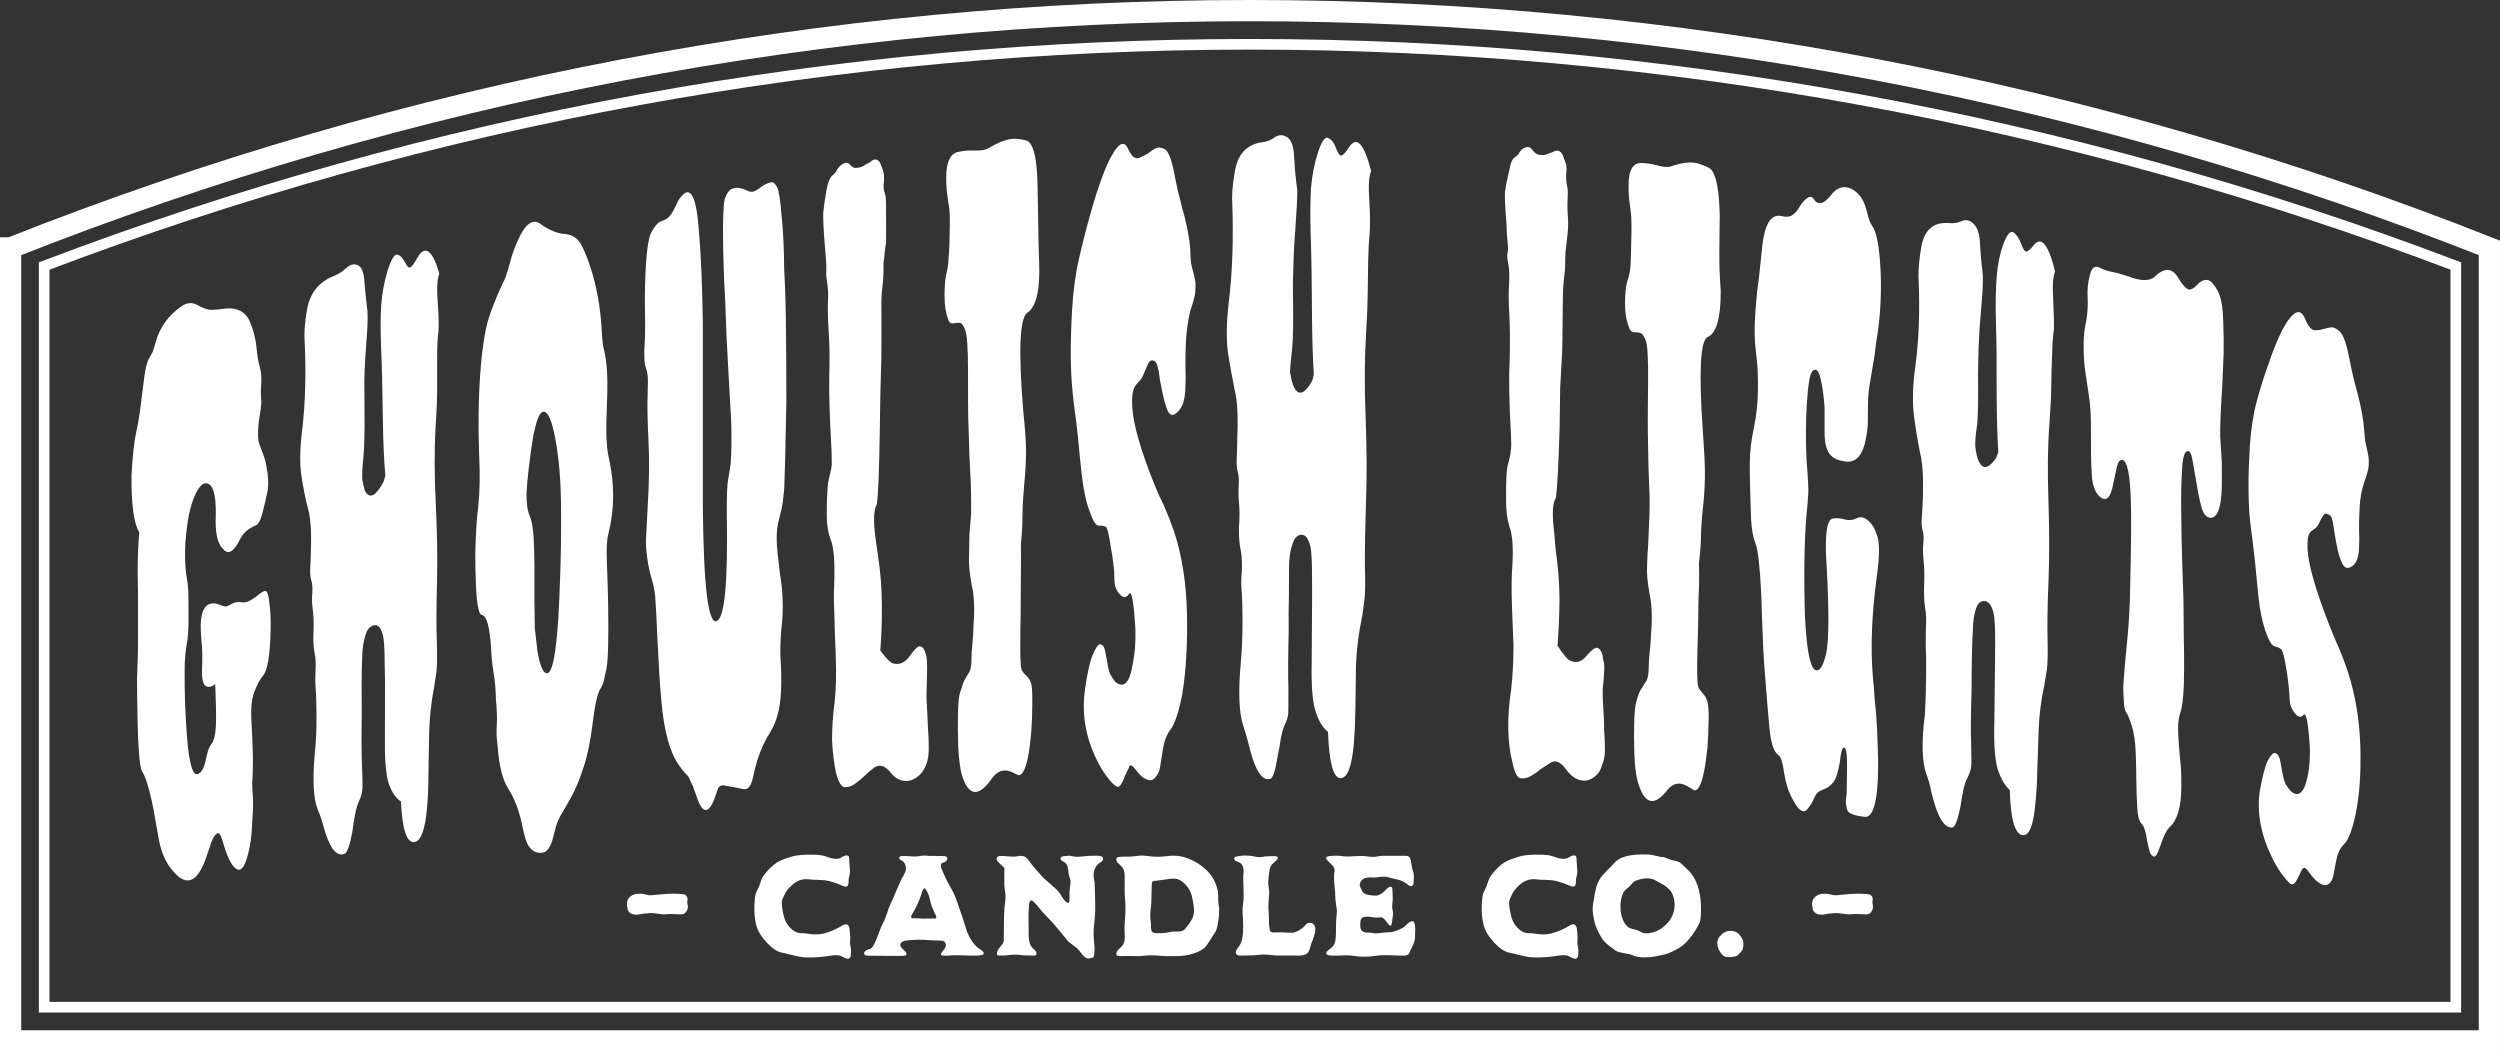
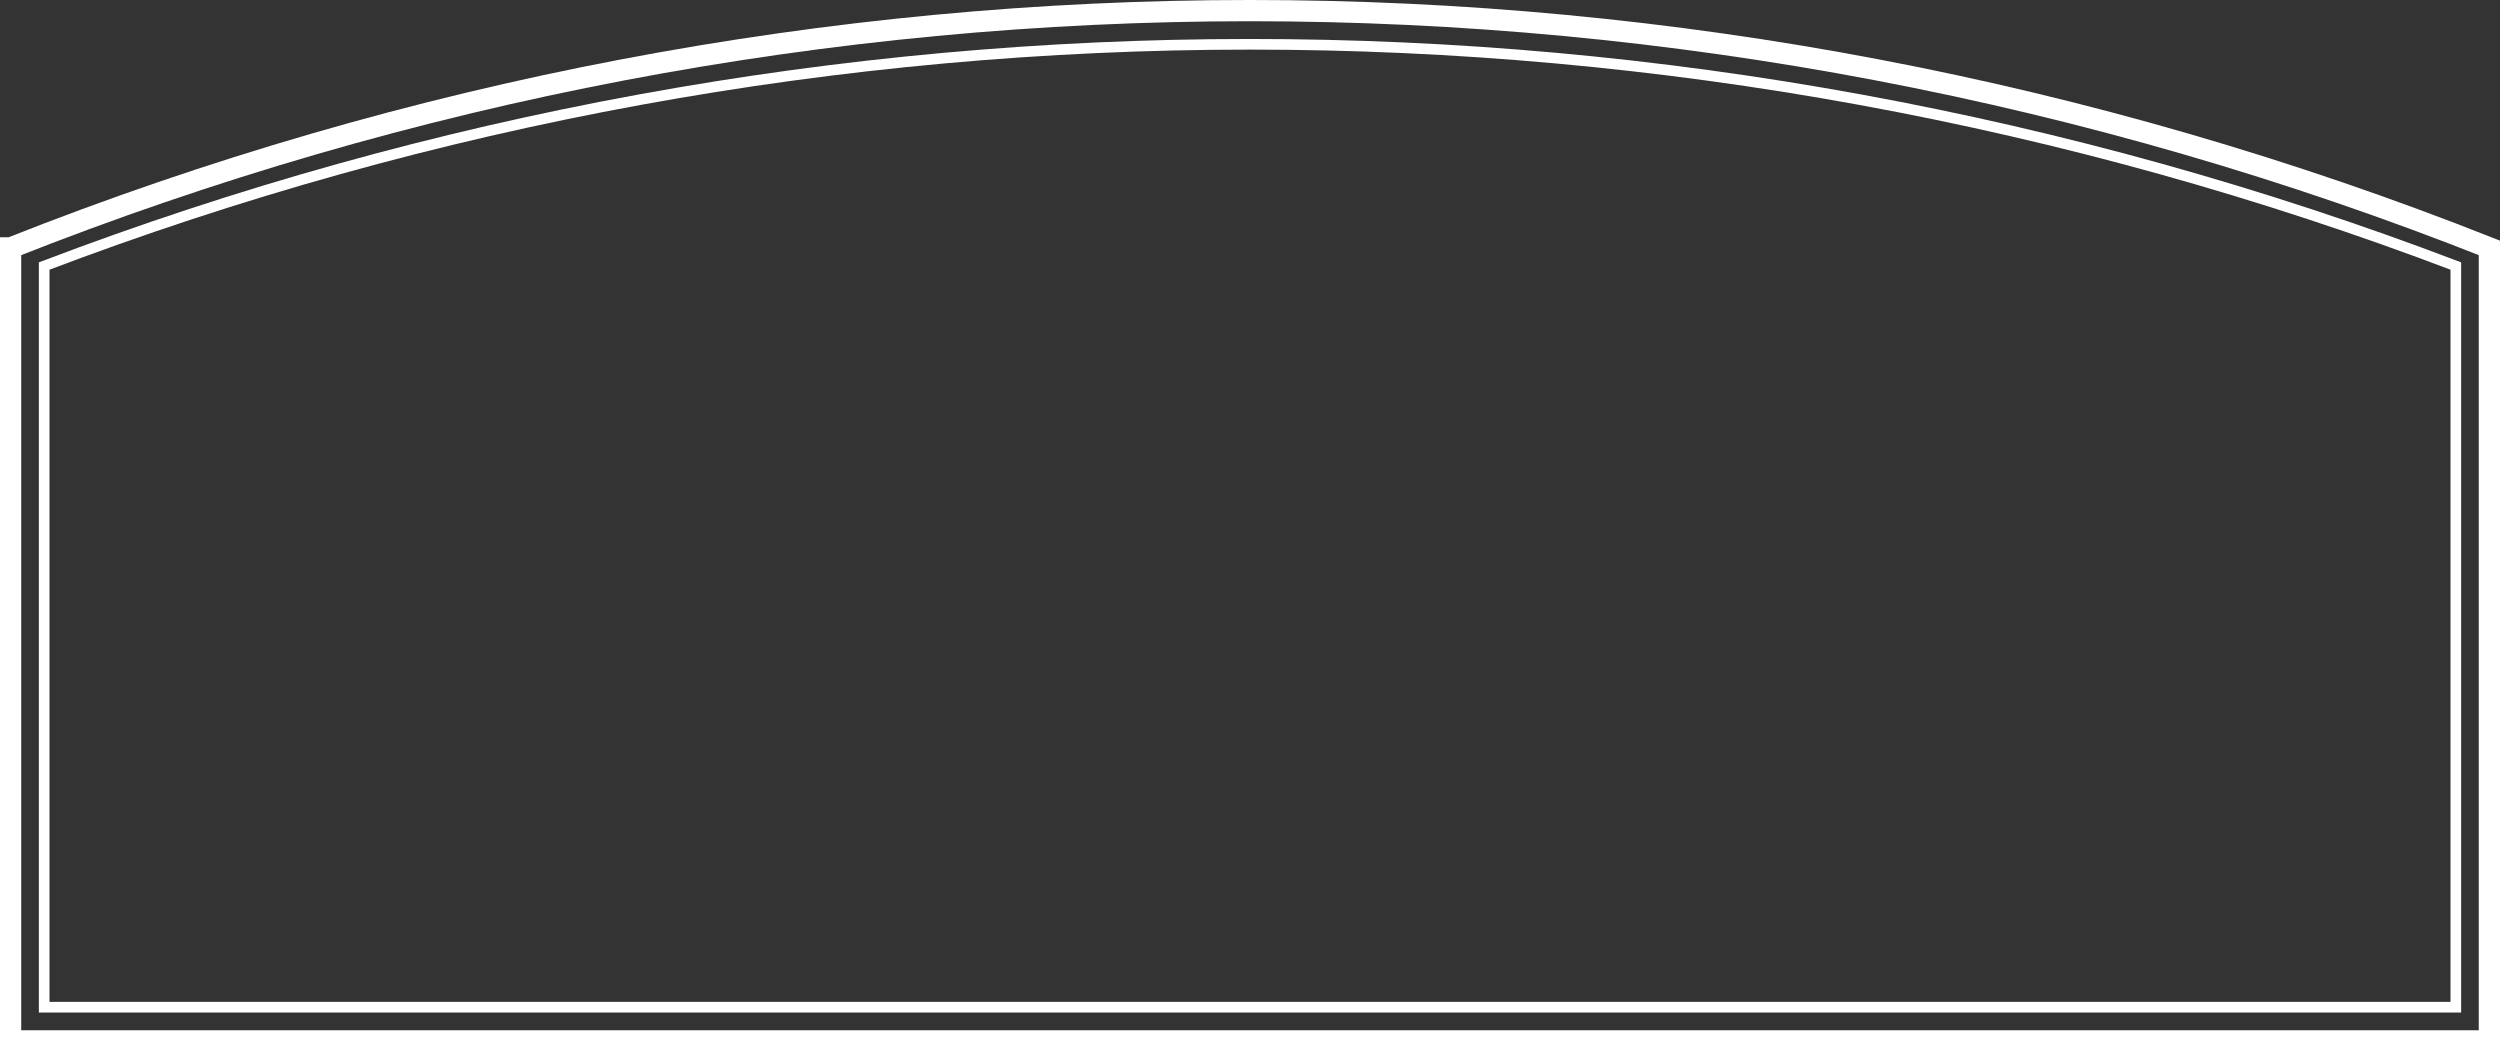
<svg xmlns="http://www.w3.org/2000/svg" viewBox="0 0 1176.02 494.63" id="Ebene_1">
  <rect x="0" y="0" width="1176.02" height="494.63" fill="#333333" stroke="none" />
  <defs>
    <style>
      .cls-1 {
        fill: #fff;
      }

      .cls-2 {
        stroke-width: 5px;
      }

      .cls-2, .cls-3 {
        fill: rgba(255, 255, 255, 0);
        stroke: #fff;
        stroke-linecap: round;
        stroke-miterlimit: 10;
      }

      .cls-3 {
        stroke-width: 9.99px;
      }
    </style>
  </defs>
  <g id="ca9a19c5-4a6b-4c54-925a-f9da87251dd9">
    <g id="ca9a19c5-4a6b-4c54-925a-f9da87251dd9-child-0">
      <path d="M4.99,116.6h0v373.04h1166.03V116.6h0C795.34-32.21,380.67-32.21,5,116.6h0Z" class="cls-3" />
    </g>
  </g>
  <g id="_x34_7025898-ac26-42ec-9f87-c20368a8813c">
    <g id="_x34_7025898-ac26-42ec-9f87-c20368a8813c-child-0">
      <path d="M20.78,125.14h0v348.65h1134.46V125.14h0C789.73-13.93,386.29-13.93,20.78,125.14h0Z" class="cls-2" />
    </g>
  </g>
  <g id="_x38_2926e5e-2531-4ae9-92cb-efa98a4dcd8c">
    <g id="_x36_61ef1b6-b79a-4a52-aa5c-0f756edd02fa">
-       <path d="M98.85,323.04c-2.79.61-4.06-2.15-3.82-8.25.21-4.93.17-8.88-.12-11.84-.48-5.01-.61-8.71-.38-11.09.76-7.16,3.93-9.53,9.52-7.11,1.08.45,1.89.62,2.42.49.62-.14,1.21-.38,1.77-.74,1.79-1.12,3.37-1.53,4.75-1.26,1.45.26,2.72.15,3.81-.34,1.05-.46,2.01-1.02,2.87-1.68,1.01-.71,1.88-1.38,2.61-2.02.87-.65,1.64-1.05,2.33-1.2.98-.22,1.68,1.57,2.09,5.37.51,3.79.71,8.06.62,12.81-.27,12.11-1.47,19.32-3.59,21.65-1.41,1.7-2.77,4.21-4.05,7.53-1.3,3.33-1.76,7.95-1.4,13.88.32,5.94.53,10.61.62,14,.09,3.4.1,6.34.03,8.83-.05,2.48-.15,4.61-.29,6.4,0,1.76.11,3.98.34,6.65.16,2.68.07,6.28-.3,10.82-.12,4.49-.51,8.56-1.18,12.2-1.69,8.75-3.8,12.28-6.32,10.6-1.89-1.09-3.75-4.52-5.6-10.28-.57-2.01-1.14-3.72-1.7-5.14-.53-1.42-1.24-1.76-2.13-1.02-.88.75-1.66,2.06-2.35,3.93-.57,1.85-1.22,3.78-1.96,5.77-4.07,12.82-9.33,15.51-15.76,8.08-3.25-3.55-5.51-8.32-6.78-14.3-.52-2.67-1.07-5.67-1.64-9.01-.52-3.35-1.11-6.56-1.79-9.65-1.58-7.25-3.11-11.98-4.6-14.19-1.38-2.21-2.16-14.42-2.36-36.61-.1-4.79-.05-8.99.14-12.59.19-3.6.29-8.15.29-13.65v-15.82c0-5.04-.06-9.84-.17-14.4,0-7.33.24-13.82.74-19.46-2.55-4.09-3.76-13.02-3.64-26.79.48-8.85,1.17-15.41,2.08-19.7.95-4.3,1.67-8.54,2.18-12.72.54-4.18,1.1-8.6,1.67-13.26.57-4.66,1.39-7.85,2.46-9.56,1.06-1.73,1.73-3.09,1.98-4.09.31-1.02.61-2.04.9-3.05,1.92-7.06,5.9-12.71,11.93-16.94,2.69-1.99,5.34-2.24,7.95-.73,2.64,1.53,4.87,2.25,6.67,2.18,1.7-.04,3.34-.18,4.94-.43,6.67-1.01,11.03,1.13,13.09,6.42,1.49,3.58,2.47,7.37,2.92,11.37.35,4.03.87,7.19,1.56,9.47.63,2.31.87,4.84.7,7.6-.22,2.77-.25,5.03-.09,6.75.17,1.73.12,3.57-.16,5.53-.33,1.97-.63,3.94-.91,5.9-.55,5.09-.47,8.6.26,10.54.76,1.93,1.43,3.71,2,5.34.6,1.62,1.05,3.33,1.33,5.15.93,4.5,1.09,8.47.48,11.93-.73,3.48-1.52,6.86-2.38,10.13-.82,3.27-1.86,5.17-3.12,5.7-3.42,1.52-5.73,3.43-6.93,5.72-1.14,2.26-2.09,3.84-2.85,4.72-2.03,2.59-3.88,2.81-5.55.65-2.69-2.38-3.85-7.71-3.46-15.99.15-9.84-1.39-14.81-4.62-14.91-1.44-.08-2.98,1.38-4.61,4.37-1.48,2.95-2.65,6.63-3.53,11.03-2.03,11.43-2.26,21.58-.69,30.47.38,2.22.58,5.07.58,8.55l.04,9.05c.01,5.33-.26,9.34-.81,12.02-.48,2.66-.8,5.7-.97,9.1-.06,3.37-.07,7.26-.02,11.66.04,4.39.21,9.05.49,13.97.25,4.93.58,9.44,1,13.54,1.07,9.53,2.61,13.86,4.6,13,1.58-.31,2.8-2.3,3.68-5.97.27-1.45.63-2.92,1.05-4.41.37-1.47.95-2.7,1.73-3.67.78-.98,1.33-2.43,1.65-4.37.36-1.94.54-4.19.53-6.75.1-2.83-.03-8.53-.36-17.1-.77.64-1.57,1.04-2.41,1.22h0ZM181.06,348.45l.05-27.56-.15-9.04c-.03-7.24-.36-11.77-.99-13.59-.9-3.21-2.29-4.58-4.18-4.1-1.88.48-3.2,2.12-3.95,4.91-.9,2.81-1.39,6.16-1.47,10.02-.18,3.89-.26,8.11-.26,12.68,0,4.57.02,9.51.05,14.79-.15,10.61-.1,18.78.15,24.52.28,5.73.29,9.4.05,11-.21,1.59-.72,3.24-1.55,4.93-.73,1.68-1.35,3.82-1.85,6.43-.46,2.59-.86,5.23-1.22,7.93-1.2,6.42-2.43,9.85-3.71,10.28-3.86,1.55-7.2-2.95-10.03-13.5-.65-2.52-1.47-4.89-2.44-7.11-2.12-5.13-2.62-13.88-1.5-26.23.61-5.82.88-11.77.82-17.85-.02-6.08-.15-10.41-.39-12.98-.22-2.59-.23-5.5-.06-8.76.21-3.25.04-6.08-.52-8.49-.47-2.4-.61-5.64-.44-9.73.18-4.09.05-7.58-.37-10.48-.39-2.9-.44-5.57-.14-8.02.09-2.4-.1-4.26-.55-5.6-.46-1.33-.61-3.38-.45-6.16.15-2.77.26-5.71.32-8.83.25-8.63-.27-15.06-1.56-19.29-1.12-4.28-2.1-9.29-2.96-15.04-.83-5.74-.69-12.91.42-21.52,1.49-12.98,1.86-26.99,1.1-42.04-.22-3.75.11-8.24,1-13.48,1.19-8.19,5.33-13.71,12.42-16.57,2.21-.83,4.23-2.09,6.05-3.77,1.84-1.69,3.6-2.21,5.27-1.57,1.94.58,3.08,3.12,3.4,7.61.35,4.49.64,7.55.86,9.18.18,1.65.37,3.28.57,4.92.23,3.07.04,8.12-.55,15.14-.53,6.99-.83,12.84-.9,17.56.02,4.69.04,9.2.06,13.53.12,10.57-.06,18.13-.53,22.7-.49,4.57-.66,7.98-.5,10.23.35,2.2.75,3.98,1.2,5.33,2.06,3.9,4.81,2.83,8.26-3.22.52-.84.98-2.15,1.39-3.93-.61-6.63-1-14.89-1.15-24.76-.18-14.7-.45-26.18-.82-34.43-.35-8.25-.35-15.2,0-20.83.41-5.66,1.42-11.12,3.04-16.36,1.62-5.25,3.16-7.76,4.6-7.52,1.25.3,2.43,1.46,3.56,3.48.92,2.08,1.8,2.9,2.64,2.45.74-.43,1.79-1.9,3.15-4.43,3.67-6.25,7.11-3.79,10.34,7.39-.98,2.67-1.22,7.18-.72,13.54.46,6.36.57,10.97.33,13.84-.4,2.9-.6,6.85-.61,11.85,0,5,0,9.82,0,14.45.02,4.64-.22,10.8-.74,18.47-.61,10.62-.58,22.68.1,36.21.65,13.53.85,25.81.58,36.84-.32,11.04-.36,20.19-.11,27.47.23,7.27.18,12.16-.16,14.66s-.72,5-1.14,7.5c-1.4,7.3-2.16,14.61-2.3,21.95-.14,6.11-.25,12.15-.32,18.12,0,5.97-.21,11.3-.62,15.98-.88,10.6-2.87,16.12-5.97,16.55-3.61.52-5.73-5.84-6.35-19.08-2.22-1.36-4.07-3.98-5.54-7.86-1.44-3.89-2.1-10.79-1.99-20.71h0ZM237.68,130.83c.95-2.67,1.8-5.51,2.56-8.52.81-3.02,1.85-5.9,3.12-8.66,3.37-7.92,6.86-10.79,10.45-8.6,4.23,3.07,8.11,4.74,11.64,4.99,3.62.25,6.29,1.95,7.99,5.09,1.64,3.17,3.06,6.64,4.24,10.4,2.98,8.94,4.78,18.98,5.42,30.12.18,4.23.53,7.18,1.03,8.84,1.31,5.28,1.8,12.58,1.5,21.9-.39,9.34-.51,15.82-.35,19.42.18,3.61.45,6.27.8,7.97.34,1.69.68,3.38,1.02,5.08.85,4.63,1.29,9.32,1.32,14.09.03,6.01-.73,12.15-2.28,18.4-.68,2.36-.9,6.78-.66,13.26.28,6.47.47,12.95.59,19.45.27,16.25.01,26.37-.78,30.36-.78,3.99-1.33,6.38-1.63,7.18-.38.79-.7,1.46-.97,2-1.49,1.95-2.77,7.31-3.83,16.08-1.05,8.76-2.54,15.94-4.46,21.55-1.79,5.59-3.72,10.2-5.77,13.82-1.99,3.61-3.61,6.42-4.85,8.44-1.06,1.99-1.85,3.89-2.37,5.7-.45,1.79-.91,3.58-1.36,5.38-1.17,4.11-2.8,6.3-4.9,6.55-3.38.4-5.86-1.28-7.44-5.04-.78-2.14-1.57-5.25-2.37-9.36-1.58-6.46-3.61-11.63-6.11-15.5-2.81-4.3-4.52-11.08-5.14-20.36-.48-3.13-.62-6.32-.41-9.55.21-3.23.08-7.28-.39-12.14-.09-4.91-.49-9.28-1.18-13.12-.58-3.84-.95-7.47-1.09-10.9-.63-10.23-2.08-15.53-4.35-15.88-1.68-.21-2.65-6.31-2.92-18.28-.24-6.11-.22-11.95.06-17.53.21-5.56.57-10.36,1.08-14.38.81-7.29.98-15.61.51-24.98-.32-9.4-.37-17.81-.14-25.23.41-13.84,1.52-25.27,3.33-34.26.87-3.88,2.15-7.85,3.85-11.92,1.55-4.02,3.29-7.98,5.24-11.86h0ZM247.72,234.93s.08.85.23,2.55c.08,1.72.53,3.56,1.35,5.52s1.39,5.15,1.71,9.56c.24,4.42.38,9.29.4,14.62-.03,5.33-.03,10.41-.01,15.24.03,4.84.09,9.16.17,12.99.39,3.79.79,7.26,1.19,10.42,1.2,7.52,2.77,11.13,4.72,10.84,3.14-.46,5.15-15.68,6.02-45.66.34-8.28.48-18.82.42-31.63s-.95-23.72-2.66-32.75c-1.64-9.02-3.57-13.32-5.81-12.91-2.22.42-4.16,6.85-5.81,19.3-1.5,11.17-2.14,18.47-1.92,21.91ZM330.62,152.02v86.4c.37,38.27,2.63,56.14,6.76,53.6,3.52-1.96,5.04-18.3,4.53-49.03-.11-9.14.12-15.08.7-17.83.46-2.74.82-5.01,1.08-6.83.42-5.15.51-11.91.27-20.28-.34-5.3-.79-13.25-1.35-23.87-.64-10.59-1.13-21.52-1.47-32.79-.64-11.22-.98-21.41-1.02-30.57-.04-9.15.23-14.92.82-17.31.87-2.43,1.89-3.94,3.07-4.52,1.11-.57,2.3-.77,3.56-.59,1.19.18,2.38.56,3.58,1.12,1.19.58,2.16.8,2.9.68.75-.12,1.72-.6,2.91-1.43.9-.78,1.88-1.45,2.92-1.99,1.06-.56,2.03-.9,2.94-1.05.9-.14,1.81.62,2.72,2.26.83,1.67,1.53,6.04,2.09,13.12.76,7.06,1.18,15.45,1.25,25.17.53,9.66.82,20.06.87,31.21.11,11.12.17,21.68.16,31.68-.41,22.07-.74,35.43-.98,40.07-.36,4.66-.79,8.04-1.27,10.14-.53,2.11-1.01,4.09-1.44,5.94-.98,3.69-1.11,8.83-.39,15.39.72,6.58,1.36,11.62,1.92,15.14.6,6.34.64,12.1.1,17.27-.59,5.18-.84,10.2-.76,15.06.86,12.97.42,22.35-1.31,28.15-.77,2.9-1.98,5.7-3.64,8.43-3.29,5.17-5.74,11.28-7.35,18.33-.73,4.15-1.69,6.67-2.88,7.55-.52.56-1.41.71-2.67.45-1.19-.27-2.49-.53-3.89-.77-1.41-.25-2.77-.49-4.1-.74-1.19-.26-2.07-.17-2.65.27-.58.43-1.02,1.24-1.31,2.41-.36,1.18-.79,2.43-1.3,3.76-2.89,7.14-5.67,6.65-8.35-1.44-.65-1.71-1.23-3.36-1.75-4.95-.85-1.56-1.39-2.77-1.64-3.62-.49-.84-1.18-1.66-2.07-2.45-.74-.8-1.68-2.02-2.83-3.67-4.32-6.08-7.09-16.37-8.3-30.87-.62-6.98-1.2-16.06-1.73-27.21-.48-11.17-.85-18.25-1.1-21.24-.27-2.98-.97-6.23-2.09-9.74-.93-3.52-1.54-6.83-1.84-9.93-.48-3.09-.57-6.41-.26-9.97.16-3.56.37-7.63.63-12.19.75-12.22.87-22.82.37-31.81-.44-9-.57-16.04-.38-21.11.18-5.07.17-8.28-.05-9.63-.17-1.36-.49-2.63-.98-3.81-.43-1.18-.6-3.8-.51-7.84.26-4.08.39-8.01.37-11.78-.07-3.77-.12-7.67-.14-11.69.14-17.16,1.11-27.67,2.92-31.53,1.68-3.09,3.21-4.89,4.57-5.39,2.5-.71,4.35-2.18,5.56-4.42,1.21-2.25,2.11-4.06,2.69-5.43,5.16-8.03,8.36-3.52,9.61,13.5,1,10.49,1.64,25.23,1.93,44.22h0ZM435.45,307.6s.13.48.39,1.44c.18.96.28,2.8.28,5.53-.06,2.72-.11,5.51-.17,8.37-.19,2.87-.15,6.05.11,9.54.2,3.48.37,6.84.48,10.08.24,3.22.36,6.26.36,9.12.01,2.86-.3,5.28-.92,7.27-.71,1.99-1.67,3.68-2.86,5.05-1.26,1.38-2.76,2.39-4.48,3.03-3.7,1.03-6.92-.16-9.68-3.6-2.51-3.17-5-4.02-7.48-2.53-1.9,1.43-3.48,2.78-4.74,4.03-1.3,1.27-2.75,2.48-4.37,3.63-1.42,1.15-3.05,1.73-4.89,1.75-1.62-.01-3.01-2.21-4.18-6.62-.97-4.43-1.6-9.59-1.89-15.48-.02-5.92.4-12,1.25-18.25.64-6.23.8-13.27.49-21.09-.33-7.82-.55-14.49-.66-20.01-.26-5.51-.28-10.33-.06-14.47.36-9.82-.16-16.59-1.56-20.3-1.29-3.22-1.94-7.07-1.95-11.57s.08-8.18.27-11.03c.1-2.84.44-5.32,1.01-7.44s.93-3.9,1.07-5.32c.03-1.42-.02-3.93-.14-7.52-.84-14.57-1.19-25.85-1.04-33.84.24-8.01.17-14.89-.21-20.63-.41-5.73-.54-10.48-.42-14.22.24-3.76.12-6.9-.35-9.41-.41-2.52-.55-4.36-.42-5.54.11-1.17.07-2.84-.11-5-.2-2.16-.39-4.51-.56-7.07-.65-7.62-.89-12.86-.73-15.71.29-2.87.77-6.22,1.45-10.04.69-3.83,1.61-6.21,2.77-7.15,1.14-.93,1.79-1.66,1.94-2.2.23-.55.73-1.26,1.5-2.14,2.08-1.84,3.63-2.18,4.64-1.03s1.91,1.74,2.68,1.76c.85.02,1.71-.1,2.57-.34.85-.25,1.67-.68,2.45-1.3l1.98-1.03c1.87-1.8,3.43-1.74,4.69.16.71,1.73,1.22,3.09,1.53,4.08.32.99.44,2.53.36,4.6-.3,2.11-.26,3.79.13,5.04.55,1.22.82,3.06.82,5.52-.01,2.46-.01,4.27.01,5.43,0,1.16.01,2.39.02,3.69.02,2.58.01,5.68-.03,9.3-.58,3.7-.87,6.13-.88,7.29-.22,1.19-.33,2.3-.33,3.34.07,3.35-.07,6.53-.44,9.56-.37,3.01-.55,5.49-.55,7.42.01,1.94.01,4.21.02,6.79l.02,8.53c.01,3.1-.01,6.98-.05,11.64-.14,4.68-.29,10.19-.46,16.53-.09,6.34-.19,12.75-.3,19.23-.27,17.08-.71,27.98-1.32,32.7-1.55,2.48-1.76,7.93-.61,16.33l1.14,8.03c1.16,7.65,1.76,15.23,1.79,22.73.07,7.49-.17,14.74-.73,21.77,2.92,3.89,4.96,5.92,6.12,6.08,2.97.79,5.61-.45,7.92-3.74,2.3-3.29,3.95-4.72,4.94-4.28,1.15.43,1.94,1.6,2.37,3.51h0ZM483.19,147.14c-3.51,2.62-4.14,17.81-1.9,45.59.8,7.52,1.25,13.82,1.38,18.91-.01,5.09-.31,10.67-.92,16.72-.52,6.04-.77,10.89-.77,14.54s-.24,7.98-.72,12.97c.06,5.48.04,11.03-.05,16.66-.03,5.61-.06,11.03-.09,16.25-.24,12.82-.23,20.39.01,22.73.03,2.35.36,3.83.97,4.45.35.63.86,1.2,1.5,1.69,1.42,1.23,2.33,2.88,2.71,4.95.26,2.08.36,5.01.29,8.8,0,3.79-.14,7.78-.43,11.98-.77,9.97-2,16.43-3.69,19.38-.89,1.61-1.82,2.18-2.79,1.71-.97-.48-1.98-.95-3.03-1.42-3.39-1.39-6.33-.45-8.83,2.81-5.91,8.66-10.46,8.91-13.67.77-1.28-3.31-2.08-8.46-2.41-15.46-.36-12.72-.14-20.93.65-24.62,1.11-3.72,1.94-6.05,2.48-6.99.64-.96,1.18-1.84,1.62-2.65,1-1.37,1.49-3.61,1.49-6.73,0-2.35.15-4.9.45-7.65.29-2.75.48-5.69.54-8.83.56-7.59.26-13.81-.92-18.68-1.04-5.65-1.44-10.31-1.21-13.97.08-3.65.14-6.91.17-9.77l.79-9.43c.07-7.55-.06-13.99-.38-19.31-.32-5.31-.55-10.88-.66-16.73-.26-5.84-.39-11.35-.39-16.56-.01-5.21-.02-10.15-.02-14.83-.01-10.94-.49-17.4-1.42-19.4-.78-2.01-1.56-3.05-2.32-3.11-.66-.07-1.38-.07-2.16,0-1.83.7-3.01.03-3.55-2-1.05-2.75-1.59-6.34-1.59-10.76s.27-7.82.82-10.22c.65-2.39,1.02-5.09,1.11-8.09.29-3.02.43-6.22.43-9.61.29-7.82.13-12.94-.5-15.34-.32-2.44-.6-4.62-.85-6.54-.15-1.93-.22-3.81-.23-5.63-.01-7.53,1.94-11.64,5.85-12.31,2.71-.55,5.27-.74,7.67-.59,2.88.1,5.09-.31,6.61-1.24,5.23-3.09,9.45-4.52,12.68-4.28,3.23.25,5.25.73,6.06,1.44,2.59,2.4,3.96,9.48,4.11,21.23.14,5.48.24,11.22.31,17.23.05,6.01.2,12.14.44,18.4.45,13.04-1.43,20.88-5.64,23.54h0ZM562.09,131.53s.08.4.24,1.18c.08.79.07,2.1-.02,3.94,0,1.84-.81,5.01-2.4,9.52-1.07,4.49-1.75,9.3-2.04,14.43-.24,5.14-.31,9.35-.21,12.63.12,3.28.11,6.1-.03,8.47-.06,5.79-1.22,9.75-3.49,11.91-2.03,2.15-3.63,2.06-4.8-.27-1.01-2.33-1.89-5.39-2.63-9.18-.81-3.79-1.37-7.06-1.69-9.8-.59-2.74-1.22-4.24-1.87-4.48-1.37-.74-2.4-.31-3.09,1.29-.68,1.6-1.27,2.94-1.76,4.01-.78,2.12-1.66,3.6-2.66,4.42-.81.82-1.45,1.63-1.91,2.43-.99,1.88-1.36,4.92-1.13,9.1.39,8.12,3.86,20.35,10.41,36.68,1.22,3.11,2.74,6.48,4.56,10.12,1.6,3.64,3.22,7.8,4.87,12.48,3.62,11.24,5.59,23.94,5.92,38.13.29,14.45-.44,27.08-2.2,37.89-1.68,8.7-3.59,14.39-5.76,17.06-1.72,2.4-2.86,5.51-3.43,9.33-.61,3.82-1.05,6.59-1.3,8.3-.33,1.71-.99,3.17-1.99,4.38-.9,1.2-1.96,1.68-3.19,1.44-1.15-.24-2.3-.8-3.43-1.69-.98-.89-1.89-1.92-2.71-3.08-.89-1.16-1.62-1.86-2.2-2.11-.57-.24-.99.23-1.25,1.41-.65,1.2-1.26,2.47-1.84,3.79-1.4,3.98-2.71,5.52-3.93,4.64-1.39-.88-2.81-2.34-4.28-4.39-1.63-2.05-3.21-4.62-4.74-7.71-5.46-10.81-7.36-22.01-5.7-33.6,1.07-7.64,2.29-13.07,3.66-16.27,1.39-3.2,2.5-4.81,3.31-4.84,1.27-.05,2.13,1.16,2.6,3.64.43,2.47.81,4.56,1.14,6.25.29,1.7.64,3.06,1.04,4.09.61,1.03,1.27,2.06,1.98,3.08.82,1.03,1.78,1.65,2.89,1.87,2.61.45,4.44-2.23,5.49-8.04,1.31-5.81,1.82-12.13,1.52-18.95-.78-12.31-1.76-17.52-2.94-15.65-1.25,1.88-2.65,2-4.17.34-1.68-1.64-2.58-3.84-2.68-6.59,0-2.76-.18-5.44-.55-8.05-.27-2.61-.65-5.09-1.13-7.43-.85-6-1.62-9.25-2.29-9.75-.86-.48-1.99-.69-3.37-.63-1.34.05-2.79-2.18-4.34-6.7-1.7-4.5-2.92-10.21-3.69-17.11-.76-6.91-1.36-12.9-1.81-17.98-.55-5.08-1.04-9.05-1.45-11.91-.41-2.86-.75-5.85-1.04-8.97-1.08-9.89-1.18-22.72-.29-38.48.52-9.19,1.61-17.31,3.26-24.36,1.59-7.03,3.37-14.02,5.33-20.95,3.79-13.58,7.33-23.09,10.6-28.52,3.2-5.41,5.65-6.06,7.35-1.94,1.55,3.33,3.22,4.64,5.02,3.91,1.81-.74,3.33-1.53,4.55-2.37l2.35-1.66c1.73-1.12,3.57-1.06,5.53.19,1.64,1.26,3.14,5.67,4.51,13.25.73,3.92,1.51,7.31,2.35,10.18.62,2.87,1.33,5.61,2.13,8.22,1.52,6.27,2.41,11.44,2.65,15.51.04,4.08.35,7.03.95,8.85.57,1.83.98,3.53,1.22,5.1h0ZM617.03,311.79l.19-29.97-.02-9.86c-.01-7.89-.28-12.89-.81-15.01-.9-3.69-2.33-5.49-4.28-5.39-1.89.11-3.27,1.6-4.15,4.48-1.03,2.88-1.56,6.43-1.58,10.64-.02,4.2-.05,8.81-.07,13.8-.15,5-.18,10.39-.09,16.18-.29,11.56-.34,20.51-.15,26.82.02,6.31,0,10.33-.06,12.03-.15,1.71-.65,3.41-1.49,5.12-.83,1.7-1.49,3.93-2,6.69-.36,2.75-.87,5.58-1.53,8.47-1.04,6.83-2.22,10.37-3.53,10.63-3.96,1.04-7.34-4.49-10.15-16.59-.73-2.9-1.54-5.66-2.43-8.28-2.03-6.05-2.45-15.78-1.25-29.21.57-6.3.85-12.81.87-19.52-.03-6.71-.15-11.51-.38-14.4-.32-2.9-.3-6.12.05-9.67.18-3.55.03-6.71-.44-9.47-.65-2.76-.96-6.37-.93-10.84.35-4.48.37-8.36.06-11.64-.31-3.29-.35-6.25-.13-8.88.14-2.63-.06-4.73-.59-6.31-.4-1.57-.51-3.87-.33-6.9.14-3.03.22-6.25.24-9.67.41-9.47-.01-16.7-1.27-21.69-1.02-4.99-2.07-10.77-3.13-17.34-.84-6.57-.72-14.46.36-23.68,1.71-13.95,2.26-29.34,1.67-46.16-.28-4.21.08-9.08,1.06-14.61,1.2-8.69,5.47-13.56,12.79-14.62,2.38-.25,4.4-1.03,6.05-2.34,1.98-1.29,3.91-1.34,5.8-.13,2.04,1.21,3.17,4.32,3.38,9.32.3,5,.58,8.43.82,10.27.23,1.85.46,3.69.68,5.54.01,3.41-.26,8.87-.81,16.36-.58,7.48-.92,13.79-1.02,18.91-.23,5.13-.29,10.06-.19,14.79.2,11.58.05,19.79-.44,24.66-.6,4.86-.91,8.53-.93,11.03.42,2.5.93,4.55,1.53,6.13,2.09,4.77,4.87,4.29,8.34-1.43.52-.78.95-2.09,1.29-3.92-.47-7.37-.76-16.45-.85-27.23-.07-16.05-.27-28.6-.61-37.68-.27-9.08-.23-16.64.13-22.67.52-6.04,1.61-11.67,3.29-16.89,1.76-5.21,3.33-7.47,4.72-6.78,1.64.71,2.9,2.33,3.78,4.86.97,2.53,1.82,3.68,2.56,3.44.83-.24,1.98-1.51,3.47-3.82,3.64-5.64,7.13-1.95,10.47,11.07-1.08,2.58-1.35,7.36-.82,14.34.36,6.98.4,11.97.12,14.98-.31,3-.54,7.19-.68,12.57-.12,5.39-.2,10.57-.23,15.56-.04,4.99-.3,11.55-.8,19.67-.72,11.26-.78,24.26-.17,39,.56,14.72.61,27.99.16,39.79-.39,11.81-.56,21.65-.52,29.53.24,7.89.19,13.14-.15,15.76-.35,2.62-.69,5.23-1.04,7.84-1.63,7.57-2.63,15.29-3,23.17-.1,6.56-.18,13.06-.24,19.5-.08,6.43-.33,12.14-.72,17.12-.91,11.28-3.04,16.88-6.4,16.8-3.3-.06-5.23-7.33-5.81-21.8-2.42-1.88-4.36-5.07-5.81-9.57-1.46-4.49-2.08-12.13-1.85-22.9h0ZM753.97,308.75s.03.49.09,1.47c.53,1.01.71,2.87.55,5.58-.09,2.71-.32,5.48-.7,8.31-.05,2.84.05,6.03.31,9.55.27,3.52.4,6.9.39,10.14.27,3.25.38,6.31.36,9.16-.03,2.85-.51,5.22-1.44,7.09-.44,1.92-1.32,3.47-2.67,4.67-1.27,1.2-2.7,2.01-4.29,2.41-3.64.53-6.87-1.12-9.68-4.95-2.5-3.55-4.89-4.74-7.15-3.59-1.92,1.18-3.67,2.3-5.25,3.37-1.21,1.11-2.66,2.12-4.35,3.06-1.6.95-3.21,1.31-4.83,1.09-1.59-.22-2.86-2.64-3.79-7.27-1.25-4.64-1.91-9.96-2.01-15.97-.08-6,.36-12.11,1.33-18.31.72-6.22,1.1-13.3,1.13-21.26-.37-7.98-.63-14.78-.79-20.4-.17-5.62-.13-10.51.11-14.67.73-9.87.28-16.82-1.34-20.85-1.02-3.46-1.51-7.48-1.47-12.04-.04-4.58.02-8.3.16-11.16.11-2.86.49-5.31,1.15-7.35.54-2.05.86-3.78.95-5.21.21-1.43.22-3.97.01-7.64-.84-14.94-1.03-26.44-.58-34.5.18-8.08.14-15.07-.13-20.96-.39-5.91-.45-10.74-.16-14.5.22-3.77.12-6.98-.3-9.63-.62-2.66-.74-4.56-.34-5.7.23-1.16.2-2.85-.08-5.1-.29-2.25-.43-4.68-.43-7.29-.64-7.89-.91-13.26-.79-16.12.41-2.84,1.07-6.11,1.98-9.82.6-3.73,1.58-5.92,2.94-6.58.97-.69,1.54-1.28,1.71-1.79.24-.5.73-1.11,1.46-1.81,2.09-1.37,3.6-1.35,4.55.05,1.11,1.41,2.05,2.23,2.85,2.44.64.19,1.47.28,2.5.25.88-.03,1.72-.27,2.52-.71l1.8-.59c2.15-1.33,3.78-.9,4.87,1.3.69,1.91,1.23,3.4,1.62,4.48.23,1.06.22,2.62-.03,4.67-.03,2.08.1,3.79.41,5.13.38,1.34.48,3.24.31,5.69-.1,2.46-.12,4.28-.06,5.46,0,1.16.06,2.41.2,3.73.21,2.62.11,5.72-.32,9.32-.41,3.6-.68,5.98-.83,7.13-.06,1.17-.1,2.27-.11,3.31.03,3.38-.19,6.55-.66,9.5-.28,2.96-.43,5.41-.45,7.36-.03,1.95-.06,4.23-.09,6.83l-.09,8.58c0,3.11-.07,7.01-.18,11.69-.29,4.65-.6,10.15-.92,16.49-.11,6.37-.2,12.8-.27,19.3-.51,17.13-1.09,28.01-1.74,32.64-1.61,2.21-1.87,7.65-.8,16.32l.71,8.26c1.16,7.9,1.75,15.62,1.78,23.18-.08,7.53-.38,14.79-.92,21.77,2.88,4.38,4.92,6.74,6.12,7.09,2.86,1.26,5.41.42,7.67-2.52,2.51-2.91,4.27-4.06,5.26-3.47,1.08.61,1.82,1.91,2.24,3.89h0ZM803.2,158.58c-3.39,1.87-4.1,16.68-2.16,44.45.58,7.53.9,13.8.96,18.82s-.22,10.45-.85,16.29c-.63,5.84-.97,10.56-1,14.15-.04,3.6-.36,7.8-.96,12.62.19,5.42.13,10.88-.18,16.38-.11,5.51-.2,10.83-.27,15.96-.42,12.56-.5,20.01-.25,22.35.02,2.32.33,3.83.91,4.53.48.69.96,1.32,1.44,1.88,1.45,1.43,2.31,3.18,2.59,5.26.35,2.09.44,4.99.27,8.7-.04,3.72-.2,7.62-.49,11.7-1.01,9.67-2.32,15.84-3.95,18.51-.85,1.48-1.78,1.91-2.77,1.31-.83-.59-1.85-1.2-3.05-1.82-3.36-1.84-6.28-1.31-8.77,1.57-5.95,7.77-10.43,7.4-13.46-1.1-1.36-3.47-2.17-8.7-2.41-15.7-.36-12.71-.05-20.83.93-24.36.95-3.54,1.88-5.72,2.79-6.54.38-.87.84-1.67,1.37-2.4,1.07-1.2,1.62-3.34,1.66-6.43.02-2.32.16-4.83.42-7.53.36-2.67.58-5.55.68-8.65.64-7.42.45-13.64-.58-18.64-1.09-5.8-1.5-10.49-1.26-14.08.12-3.61.28-6.82.5-9.63l.41-9.27c.37-7.45.38-13.84.05-19.18-.26-5.32-.41-10.89-.47-16.71-.15-5.83-.2-11.33-.16-16.49.05-5.17.1-10.08.14-14.72.1-10.84-.25-17.35-1.05-19.51-.83-2.17-1.65-3.36-2.46-3.59-.58-.2-1.25-.34-1.99-.43-1.92.3-3.13-.62-3.61-2.75-1.2-2.98-1.78-6.67-1.74-11.07.04-4.4.38-7.73,1.03-9.98.83-2.23,1.35-4.82,1.57-7.77.16-2.96.26-6.11.29-9.48.25-7.74.2-12.85-.16-15.35-.31-2.5-.6-4.74-.87-6.72-.14-1.96-.2-3.84-.19-5.65-.08-7.52,2.05-11.12,6.4-10.81,2.48.07,4.95.47,7.42,1.2,2.76.76,4.87.86,6.34.3,5.3-1.81,9.51-2.23,12.63-1.25,3.25,1.01,5.29,1.96,6.11,2.85,2.46,2.95,3.79,10.22,3.97,21.81-.06,5.38-.11,11.02-.17,16.92-.06,5.89.15,11.96.65,18.2.06,12.84-2.02,20.12-6.25,21.85h0ZM868.65,379.51s-.1-.39-.3-1.18c-.13-.77-.01-2.59.36-5.46.05-2.9.1-7.13.16-12.68s-.41-8.39-1.42-8.52c-.86-.1-1.53,2.29-2.03,7.17-.88,4.83-1.89,7.88-3.03,9.14-1.1,1.27-2.12,2.17-3.07,2.69-1.15.51-2.29,1.02-3.44,1.53-.96.53-1.81,1.64-2.55,3.33-.66,1.71-1.73,3.43-3.19,5.18-1.47,1.75-3.24,1.06-5.32-2.08-1.94-3.12-3.27-5.87-3.97-8.23-.7-2.37-1.23-4.59-1.58-6.67-.27-2.06-.62-3.88-1.05-5.45-.35-1.57-.97-2.66-1.85-3.26-2.05-1.49-3.39-5.78-4.04-12.87-.66-7.09-1.29-14.69-1.89-22.8-.7-8.12-1.12-15.26-1.27-21.4-.3-6.17-.51-12.07-.62-17.7-.66-13.63-1.59-21.86-2.79-24.68-1.12-2.83-1.8-6.69-2.05-11.58-.44-12.34-.63-21.13-.58-26.37.02-5.24.68-10.78,1.97-16.61,1.18-5.84,1.8-11.77,1.86-17.77.04-6-.14-10.62-.53-13.88-.33-3.25-.61-5.85-.83-7.8-.15-1.94-.21-4.06-.19-6.36-.02-4.1.38-10.18,1.18-18.23.61-4.26,1.09-8.21,1.43-11.86.34-3.66.66-6.87.99-9.63,1.19-10.02,4.04-14.66,8.54-13.92l2.07.35c2.71.47,5.14-1.28,7.28-5.24,1.03-1.6,2.17-2.8,3.41-3.6,1.17-.81,2.17-.57,3.02.73.71,1.27,1.75,1.84,3.13,1.71,1.36-.14,2.88-1.26,4.55-3.36,1.51-2.13,3.27-3.45,5.27-3.96,2.27-.46,4.53.22,6.77,2.05,2.23,1.82,3.81,4.46,4.76,7.92.87,3.46,1.55,5.67,2.03,6.65.55.99,1.1,1.91,1.64,2.77,1.84,3.88,2.93,11.66,3.29,23.32.19,9.86-.42,19.08-1.81,27.64-.34,1.71-.7,4.43-1.07,8.15-.59,3.67-1.24,7.53-1.94,11.56-.78,4.04-1.19,7.88-1.23,11.53-.02,3.66-.05,7.12-.11,10.4-.32,3.23-.81,6.17-1.48,8.84-1.83,6.52-5.23,9.14-10.18,7.86-4.24-.65-6.85-2.83-7.82-6.53-.56-1.86-.84-4.19-.84-6.98v-11.41c-.28-4.86-.89-9.4-1.83-13.61-.91-4.21-2.23-5.44-3.96-3.68-1.13,1.34-1.98,6.36-2.54,15.05-.53,8.69-.58,17.52-.16,26.49.74,9,1,14.44.8,16.31-.09,1.89-.22,3.72-.39,5.47-1.35,11.76-1.75,28.61-1.21,50.55.75,16.1,2.3,24.93,4.65,26.49,2.18,1.29,4.01-1.4,5.47-8.06,1.22-6.18,1.29-19.23.23-39.15-1.13-15.62-.16-23.59,2.89-23.91,1.57-.28,3.35-.14,5.33.4,2.12.57,4.05.41,5.79-.47,1.59-.89,3.3-.63,5.14.79,1.87,1.42,3.38,3.86,4.53,7.31,1.18,3.46,1.14,9.75-.13,18.87-2.48,18.3-3.08,34.47-1.81,48.5.27,2.31.53,5.5.76,9.56.49,4.1.86,8.62,1.11,13.56.23,4.94.39,9.94.5,14.98.07,5.04-.07,9.56-.41,13.54-.85,9.22-2.8,13.66-5.87,13.3-3.03-.34-5.17-.83-6.43-1.47-1.39-.67-2.09-1.75-2.1-3.27h0ZM938.15,340.17l.32-28.19.08-9.28c.02-7.43-.23-12.17-.75-14.24-.88-3.62-2.26-5.52-4.15-5.71-1.88-.19-3.26,1-4.15,3.58-.87,2.6-1.35,5.88-1.44,9.84-.25,3.94-.41,8.27-.47,12.97-.09,4.72-.14,9.81-.14,15.27-.35,10.89-.42,19.33-.22,25.32.2,6,.19,9.79-.03,11.37-.33,1.57-.86,3.11-1.59,4.62-.85,1.5-1.55,3.52-2.09,6.07-.49,2.54-.94,5.15-1.35,7.84-1.31,6.3-2.56,9.5-3.75,9.6-3.89.51-7.22-5.16-9.97-17-.51-2.82-1.29-5.54-2.33-8.17-2.05-6.02-2.26-15.31-.63-27.87.33-5.95.52-12.11.57-18.49.06-6.37,0-10.95-.17-13.72-.02-2.76.01-5.82.09-9.19.23-3.34.09-6.36-.42-9.07-.42-2.69-.57-6.15-.44-10.39.2-4.23.13-7.93-.21-11.11-.34-3.19-.39-6.01-.17-8.48.29-2.45.2-4.47-.29-6.05-.49-1.59-.62-3.8-.39-6.65.21-2.83.37-5.87.5-9.12.29-8.96-.15-15.93-1.32-20.88-1.05-4.95-2-10.64-2.84-17.06-.84-6.41-.69-13.91.44-22.49,1.84-12.94,2.38-27.51,1.62-43.7.02-4,.46-8.55,1.32-13.64,1.43-7.98,5.69-11.72,12.81-11.22,2.29.25,4.36-.06,6.2-.91,1.95-.82,3.7-.49,5.24.96,2.04,1.58,3.17,4.75,3.38,9.52.28,4.78.53,8.07.76,9.86.26,1.79.44,3.57.55,5.33.15,3.26-.1,8.37-.75,15.31-.63,6.95-1.03,12.83-1.19,17.64-.17,4.82-.27,9.45-.3,13.92.14,10.96.01,18.7-.4,23.23-.73,4.46-1.02,7.88-.88,10.27.25,2.4.66,4.4,1.24,6.01,1.83,4.8,4.53,4.82,8.1.04.49-.66.98-1.8,1.48-3.44-.44-7.02-.7-15.62-.77-25.79.06-15.11-.06-26.97-.35-35.58-.22-8.6-.09-15.7.38-21.29.43-5.61,1.48-10.7,3.16-15.29,1.73-4.55,3.3-6.36,4.73-5.41,1.35.93,2.54,2.69,3.57,5.28.9,2.55,1.74,3.8,2.53,3.73.8-.06,1.91-1.04,3.33-2.93,3.65-4.54,7.03-.42,10.14,12.36-1.02,2.21-1.32,6.63-.9,13.24.3,6.57.42,11.27.34,14.08-.46,2.72-.74,6.58-.83,11.6-.23,4.99-.37,9.81-.41,14.46-.04,4.67-.33,10.75-.87,18.25-.81,10.4-.96,22.53-.46,36.4.45,13.84.46,26.24.04,37.22-.48,10.97-.64,20.15-.46,27.55.15,7.39.03,12.29-.37,14.68-.37,2.39-.76,4.78-1.17,7.17-1.52,6.88-2.41,13.99-2.67,21.33-.2,6.12-.4,12.18-.61,18.17-.09,6.02-.39,11.32-.91,15.91-.89,10.46-2.89,15.48-6.01,15.05-3.65-.5-5.66-7.57-6.04-21.21-2.29-2.06-4.17-5.29-5.64-9.71-1.35-4.4-1.89-11.66-1.62-21.77h0ZM987.54,125.83s.59.27,1.75.81c1.11.52,2.61.96,4.52,1.32,1.53.27,4.02.96,7.45,2.08,5.66,2.19,9.72,2.28,12.19.28,4.79-4.74,8.63-4.43,11.53.93,1.38,2.29,2.71,3.85,3.99,4.68,1.27.83,3.08-.11,5.43-2.82,2.52-1.93,4.6-1.94,6.25-.04,1.67,1.9,2.89,4.04,3.67,6.4.85,2.38,1.35,6.27,1.5,11.67.22,5.41.28,10.73.18,15.94-.24,5.18-.45,10-.64,14.47-.75,11.94-1.08,19.84-.97,23.68.21,3.86.46,7.86.76,11.98.05,4.06.05,7.99,0,11.79-.22,9.22-1.82,14.08-4.8,14.57-2.17.21-3.73-1.41-4.7-4.86-.96-3.45-1.74-7.23-2.37-11.32-.69-4.12-1.34-7.8-1.94-11.05-.54-3.24-1.41-4.59-2.62-4.05-1.27.54-2.03,3.48-2.28,8.81-.35,5.32-.48,11.65-.39,18.99.07,7.33.21,14.92.43,22.76.24,7.85.46,14.49.65,19.94.02,5.39.07,10.86.14,16.38.13,5.54.18,10.71.16,15.49-.02,10.31-.63,17.27-1.86,20.88-.62,1.8-.95,4.02-.96,6.65-.02,2.64.11,5.42.38,8.35.19,2.92.46,5.85.8,8.78.25,2.92.35,6.42.33,10.49-.02,9.59-1.84,16-5.47,19.24-1.26,1.24-2.47,3.44-3.63,6.62-1.08,3.2-1.91,5.3-2.46,6.3-.62.98-1.23,1.24-1.85.78-.81-.49-1.37-1.42-1.67-2.79-.31-1.37-.64-2.81-.99-4.31-.53-3.95-1.34-6.61-2.42-8-1.3-.93-2.06-3.71-2.29-8.34-.24-4.63-.37-8.7-.39-12.21s-.11-7.82-.29-12.93-.79-9.33-1.82-12.66c-1.06-3.33-1.96-5.49-2.7-6.47-.71-.97-1.08-3.1-1.1-6.38-.35-3.33-.32-6.66.07-9.98.22-3.35.53-7.05.93-11.1,1.28-11.62,1.96-22.63,2.04-33.04.45-19.28.55-32.1.29-38.45-.31-12.67-1.65-19.26-4.02-19.79-1.15-.01-2.01,1.07-2.57,3.26-.49,2.2-1.03,4.82-1.64,7.84-1.45,7.71-3.97,9.36-7.55,4.96-1.27-1.73-2.1-4.21-2.49-7.46-.27-3.23-.41-6.98-.44-11.26-.06-4.28-.09-8.8-.08-13.56.03-4.75-.27-9.33-.91-13.74-.65-4.42-1.28-8.66-1.91-12.71-.44-4.02-.65-7.97-.6-11.87.04-3.9.47-7.58,1.27-11.06.6-3.52.8-7.13.6-10.84-.2-3.72.17-7.24,1.1-10.55.76-3.35,2.23-4.51,4.41-3.48h0ZM1114.05,214.36s.06.37.18,1.1c.07.71.08,1.86.04,3.46-.1,1.58-.77,4.14-2.03,7.67-1.26,3.55-2.01,7.54-2.25,11.97-.25,4.43-.33,8.1-.26,11,.13,2.92.13,5.4,0,7.45-.08,5.06-1.23,8.2-3.46,9.44-1.96,1.33-3.47.8-4.55-1.57-1.1-2.38-1.97-5.34-2.62-8.87-.67-3.56-1.18-6.6-1.52-9.13-.31-2.53-.87-4.02-1.66-4.47-1.4-1.07-2.44-1-3.13.2-.76,1.19-1.33,2.21-1.69,3.05-.76,1.66-1.56,2.73-2.4,3.2-.86.48-1.53,1-2.01,1.57-.99,1.38-1.4,3.97-1.22,7.74.37,7.35,3.72,19.15,10.07,35.42,1.17,3.08,2.57,6.44,4.18,10.1,1.64,3.64,3.21,7.74,4.71,12.27,3.53,10.8,5.49,22.48,5.88,35.03.39,12.78-.4,23.7-2.37,32.74-1.58,7.29-3.46,11.88-5.62,13.75-1.67,1.76-2.8,4.26-3.39,7.51-.6,3.25-1.05,5.6-1.34,7.05-.31,1.45-.9,2.62-1.8,3.5-.97.86-2.04,1.06-3.23.61-1.17-.45-2.29-1.18-3.35-2.19-1-1-1.92-2.11-2.78-3.31-.84-1.21-1.53-1.98-2.06-2.31-.54-.33-1.08-.03-1.63.92-.46.97-.96,2-1.49,3.07-1.44,3.25-2.76,4.36-3.96,3.32-1.16-1.02-2.53-2.61-4.13-4.78-1.55-2.15-3.08-4.78-4.58-7.87-5.24-10.86-7.06-21.33-5.47-31.42,1.21-6.61,2.43-11.21,3.66-13.8,1.43-2.54,2.54-3.73,3.33-3.57,1.28.26,2.13,1.55,2.57,3.87.43,2.32.78,4.27,1.07,5.86.3,1.58.64,2.88,1.02,3.9.39,1.02,1.02,2.08,1.87,3.18.85,1.11,1.75,1.88,2.71,2.29,2.45.96,4.33-1,5.63-5.87,1.31-4.87,1.83-10.37,1.55-16.5-.71-11.13-1.7-16.02-2.96-14.66-1.06,1.41-2.39,1.18-3.99-.69-1.55-1.86-2.38-4.03-2.49-6.52-.12-2.49-.31-4.94-.58-7.34-.29-2.41-.61-4.72-.97-6.91-.9-5.6-1.7-8.72-2.4-9.36-.72-.63-1.76-1.09-3.13-1.4-1.31-.29-2.75-2.68-4.31-7.16-1.54-4.48-2.65-9.92-3.33-16.33-.66-6.42-1.2-11.98-1.62-16.69-.55-4.74-.98-8.45-1.31-11.13-.42-2.71-.77-5.52-1.06-8.43-.86-9.2-.87-20.8-.03-34.79.6-8.13,1.7-15.11,3.31-20.94,1.56-5.83,3.35-11.53,5.36-17.1,3.72-10.93,7.15-18.28,10.3-22.04,3.1-3.74,5.48-3.48,7.13.78,1.42,3.47,2.99,5.19,4.71,5.14,1.69-.06,3.02-.29,4-.68l2.62-.57c1.55-.44,3.21.21,4.99,1.95,1.68,1.7,3.19,6.12,4.54,13.27.7,3.7,1.4,6.93,2.11,9.7.72,2.77,1.41,5.41,2.09,7.94,1.44,6,2.29,10.83,2.53,14.48.24,3.64.57,6.34,1.02,8.1.42,1.74.76,3.34,1,4.8h0Z" class="cls-1" />
-     </g>
+       </g>
  </g>
  <g id="_x36_68980f2-a83e-4e75-bde5-b551bfbe40a2">
    <g id="fcbc7979-4715-4513-aba7-c927008a5f8b">
-       <path d="M307.99,420.98c.47-.05,1.67-.16,3.6-.33,1.93-.17,3.74-.26,5.43-.26.69,0,1.73.04,3.12.13.74.05,1.29.11,1.66.2.37.08.68.27.94.58.48.48.72,1.07.72,1.76,0,.17-.04.43-.13.78-.05.13-.07.32-.07.58,0,.22.05.56.16,1.01.11.45.17.81.17,1.07,0,1.04-.41,2.02-1.24,2.93-.47.47-1.27.71-2.4.71-.57,0-1.37-.04-2.41-.13l-2.47-.07c-.43,0-1.13.04-2.08.13l-.84.07c-.39,0-1.35-.11-2.86-.32-1.47-.26-2.56-.37-3.25-.33-2.43.17-4.25.39-5.46.65-.31.09-.76.13-1.37.13-1.39,0-2.47-.41-3.25-1.24-.35-.34-.57-.72-.68-1.13-.11-.41-.2-1.01-.29-1.79-.05-.21-.07-.54-.07-.97,0-2.08,1.15-3.55,3.45-4.42.61-.22,1.58-.33,2.92-.33.61,0,1.43.13,2.47.39.09.04.41.13.98.26.56.13,1.19.16,1.88.07l1.37-.13ZM397.88,450.81c-.3-.09-.68-.26-1.14-.52-.45-.26-.83-.45-1.13-.58-.57-.26-1.33-.39-2.28-.39-.69,0-1.47.06-2.34.19s-1.41.22-1.62.26c-3.77.52-7.26.72-10.47.59-1.13-.05-2.29-.2-3.48-.46s-2.32-.52-3.41-.78c-1.56-.43-2.73-.72-3.51-.85-1.56-.25-2.95-.8-4.16-1.65-1.21-.85-2.45-1.94-3.7-3.28-2.69-2.95-4.33-5.72-4.94-8.32-.57-2.47-.85-4.86-.85-7.15,0-1.99.09-3.77.26-5.33s.54-2.82,1.11-3.77c.52-.87,1.02-2.06,1.49-3.58.05-.13.17-.5.36-1.11.19-.6.44-1.12.75-1.55,1.34-2.09,3.12-4.04,5.33-5.85.82-.69,1.71-1.26,2.66-1.69s1.91-.81,2.86-1.14c.95-.33,1.63-.55,2.02-.68,1.82-.65,4.44-1.02,7.86-1.11h2.08c1.52,0,2.81.05,3.87.16s2.02.32,2.89.62c1.99.78,3.66,1.17,5.01,1.17.87,0,1.62-.19,2.27-.58,1.04-.69,1.91-1.04,2.6-1.04.17,0,.39.04.65.13.35.09.52.56.52,1.42l.13,2.22c0,.35.04.87.13,1.56.09.95.13,1.71.13,2.27,0,.82-.11,1.56-.32,2.21-.13.39-.22.82-.26,1.27-.05.45-.07.75-.07.88,0,.69-.04,1.21-.13,1.55-.13.79-.54,1.18-1.23,1.18-.43,0-.91-.13-1.43-.4-2.3-.99-4.32-1.71-6.05-2.14-.82-.21-1.65-.37-2.5-.46-.85-.08-1.92-.14-3.22-.19-1.47,0-2.92-.09-4.35-.26-.22-.04-.55-.06-.98-.06-2.51,0-4.81.97-6.89,2.92-1.39,1.3-2.34,2.43-2.86,3.38-.69,1.35-1.19,2.42-1.49,3.22-.31.8-.39,1.7-.26,2.7.35,2.95.82,5.22,1.43,6.82.73,1.82,1.85,3.37,3.34,4.65,1.5,1.28,3.09,1.85,4.78,1.72.65,0,1.43.07,2.34.2,1.65.26,3.03.39,4.16.39s2.28-.13,3.45-.39c1.47-.39,2.75-.81,3.83-1.24,1.09-.43,2.24-.97,3.45-1.62.26-.13.75-.42,1.46-.85s1.33-.65,1.85-.65c.35,0,.63.09.85.26.52.35.82,1.04.91,2.08.04.39.1,1.02.19,1.89.09.86.13,1.62.13,2.27,0,.39-.02.77-.06,1.14-.05.37-.07.75-.07,1.14,0,.43.07.89.2,1.36.21.87.32,1.67.32,2.41,0,.39-.04,1.01-.13,1.88-.04,1.17-.52,1.76-1.43,1.76-.26,0-.56-.07-.91-.2h0ZM416.99,449.64c-3.77,0-6.6-.02-8.51-.06-1.09,0-1.74-.26-1.95-.79-.05-.08-.07-.19-.07-.32,0-.26.11-.53.33-.81.21-.28.45-.49.71-.62.31-.13.66-.26,1.07-.39s.73-.26.95-.39c.61-.35,1.21-1.13,1.82-2.34.52-1.04,1.17-2.6,1.95-4.68.69-1.99,1.39-3.66,2.08-5,.47-.87.89-1.82,1.26-2.87.37-1.03.6-1.68.69-1.94.39-1.3.84-2.54,1.36-3.71.48-.95.98-2.04,1.5-3.25s.89-2.1,1.1-2.66c1.39-3.21,2.25-5.18,2.6-5.92.22-.52.52-1.04.91-1.56.48-.87.83-1.56,1.04-2.08.22-.52.33-1.1.33-1.75,0-.74-.15-1.43-.46-2.08-.3-.65-.73-1.15-1.3-1.5-.47-.21-.83-.42-1.07-.62-.24-.19-.36-.42-.36-.68,0-.35.18-.6.55-.75s.78-.22,1.21-.22c.61,0,1.52.04,2.73.13,1.21.09,2.12.13,2.73.13.99,0,1.9-.09,2.73-.26.52-.13,1.04-.2,1.56-.2l1.49.07c.69.09,1.21.13,1.56.13h3.12c1.39,0,2.43.02,3.12.06.39,0,.78.05,1.17.16s.61.3.65.56c.09.3.03.67-.16,1.1s-.53.76-1.01.98c-.17.09-.41.17-.71.26-.31.09-.55.19-.72.32-.3.31-.45.67-.45,1.1,0,.48.17,1.11.52,1.89.56,1.17.95,2.06,1.17,2.67.13.26.39.82.78,1.68.39.87.86,1.79,1.43,2.74,1.73,2.86,2.99,5.52,3.77,7.99.65,1.95,1.51,4.45,2.6,7.48.43,1.3.74,2.27.91,2.92.65,2.34,1.27,4.1,1.88,5.27,1.43,3.12,3.25,5.37,5.46,6.76.43.21.82.49,1.17.84.35.35.52.67.52.98,0,.43-.29.71-.88.84-.58.13-1.41.22-2.5.26-2.08.05-4.38,0-6.89-.13h-1.49c-.35,0-.78-.01-1.3-.03s-1.13-.01-1.82.03c-.31.05-.68.09-1.11.13-.43.05-.95.07-1.56.07-.43,0-.76-.02-.97-.07h-.33c-.87,0-1.3-.19-1.3-.58,0-.27.17-.61.52-1.04.35-.43.56-.72.65-.85s.28-.4.59-.81c.3-.41.49-.86.58-1.33v-.33c0-.35-.09-.67-.26-.97-.17-.31-.35-.55-.52-.72-.3-.21-.68-.34-1.14-.39-.45-.04-.87-.06-1.26-.06-1.17.04-2.93-.03-5.27-.2-.47-.05-1.05-.09-1.72-.13s-1.46-.06-2.37-.06c-1,0-2.05.04-3.16.12-1.1.09-1.87.16-2.3.2-1.13.09-1.91.28-2.34.59-.74.39-1.11.91-1.11,1.56,0,.39.12.73.36,1.03.24.31.5.6.78.88.28.29.46.47.55.56.09.08.26.24.52.48.26.24.44.47.55.69.11.21.17.45.17.71,0,.52-.72.78-2.15.78h-7.28ZM432.4,432.03c.87.09,1.49.13,1.88.13.83,0,1.43-.02,1.82-.07.95-.04,1.95-.04,2.99,0h.46c.52,0,.8-.13.84-.39.09-.3.07-.58-.06-.84-1.61-3.21-2.56-5.74-2.86-7.61-.17-.95-.47-1.91-.88-2.86s-.9-1.75-1.46-2.4c-.26-.31-.53-.2-.82.32-.28.52-.52,1.08-.71,1.69s-.31,1-.36,1.17c-.99,2.99-2.4,5.98-4.22,8.97-.05.09-.12.24-.23.46-.11.21-.16.41-.16.58,0,.43.12.68.35.75.24.07.51.09.82.06.3-.02.54-.03.71-.03l1.89.07ZM514.17,450.42c-.83.31-1.54.46-2.15.46-.65,0-1.17-.17-1.56-.52-.52-.39-1.04-.94-1.56-1.63s-.91-1.19-1.17-1.49c-.69-.87-1.84-1.86-3.44-2.99-1.17-.83-1.89-1.41-2.15-1.76l-1.36-1.75c-2.34-2.87-4.03-4.9-5.07-6.11l-1.82-1.95c-1.35-1.35-2.63-2.71-3.84-4.1l-1.17-1.43c-1.13-1.39-1.99-2.36-2.6-2.92-.04-.05-.22-.2-.55-.46s-.62-.3-.88-.13c-.17.13-.35.37-.52.72-.17.35-.26.67-.26.97,0,.61-.04,1.43-.13,2.47-.09,1.13-.13,1.97-.13,2.54l.07,6.56v2.08c0,1.56.12,2.91.35,4.06.24,1.15.75,2.14,1.53,2.96.09.09.28.26.59.52.3.26.58.59.84.98.26.39.39.73.39,1.03,0,.39-.15.68-.45.85-.31.17-.72.22-1.24.13-.47-.04-1.03-.06-1.66-.06h-1.33c-.82,0-1.69-.07-2.6-.2-.35-.04-.76-.08-1.23-.13-.48-.04-1.04-.06-1.69-.06-.61,0-1.04.02-1.3.06-2.13.31-4.1.44-5.92.39-.82,0-1.23-.28-1.23-.84,0-.65.16-1.24.48-1.76.33-.52.71-1.04,1.14-1.56.43-.52.78-.93,1.04-1.23.39-.52.59-1.3.59-2.34,0-2.6.04-6.2.13-10.8.04-2.33.26-5.02.65-8.05.04-.22.06-.55.06-.98,0-.65-.09-1.62-.26-2.92-.21-1.09-.32-2.08-.32-2.99v-5.98l.06-1.05c0-.56-.15-.95-.45-1.16-.31-.22-.65-.54-1.04-.95-.39-.41-.74-.74-1.04-1-.31-.26-.58-.56-.82-.91-.23-.35-.35-.67-.35-.98,0-.26.06-.48.19-.65.22-.35.51-.55.88-.62.37-.06.85-.09,1.46-.09.91,0,1.82.06,2.73.19,1.13.09,1.99.13,2.6.13.87,0,1.65-.09,2.34-.26.52-.09.89-.13,1.11-.13,1.6,0,2.83.69,3.7,2.08.74,1.13,2.28,3.01,4.62,5.66l1.36,1.49c.74.82,1.54,1.61,2.41,2.37s1.39,1.2,1.56,1.33c1.3,1.13,2.32,2.05,3.05,2.74.74.69,1.41,1.49,2.02,2.4.21.35.54.88.97,1.59.43.72.88,1.3,1.33,1.73.46.43.97.71,1.53.84.22-.3.35-.61.39-.94.05-.33.07-.65.07-.98v-.61c-.09-1.35-.04-2.79.13-4.33.17-1.53.28-2.43.32-2.7.05-.43.01-.89-.1-1.39s-.25-.99-.42-1.46c-.04-.17-.13-.48-.26-.91-.13-.44-.19-.83-.19-1.17-.05-1.05-.19-1.96-.43-2.73-.23-.78-.65-1.39-1.26-1.82-.22-.17-.45-.33-.69-.46-.23-.13-.46-.26-.68-.39-.43-.3-.65-.67-.65-1.1,0-.65.61-1.02,1.82-1.11.65-.04,1.15-.08,1.5-.13.35-.04.63-.06.84-.06.31,0,.98.13,2.02.39.43.09.91.13,1.43.13.69,0,2.12-.11,4.29-.33l1.69-.13c1.6,0,2.81-.02,3.64-.06.73,0,1.38.11,1.95.32.56.22.84.61.84,1.17,0,.35-.12.65-.36.91-.23.26-.52.51-.87.75s-.63.42-.85.55c-.78.61-1.38,1.4-1.79,2.37-.41.98-.61,2.01-.61,3.09,0,.57.06,1.11.19,1.63.26,1.21.39,2.69.39,4.42.13,3.51.2,6.95.2,10.33,0,1.21-.13,2.99-.39,5.33-.26,2.43-.39,4.23-.39,5.4,0,.86.02,1.62.06,2.27.05.65.09,1.22.13,1.69.05.3.11,1.03.2,2.18.09,1.15.09,2.22,0,3.22-.05.43-.11.89-.2,1.39s-.24.79-.45.88h0ZM525.22,449.25c-.05-.13-.07-.32-.07-.58,0-.91.61-1.85,1.82-2.8.83-.73,1.39-1.48,1.69-2.24.31-.76.46-1.64.46-2.63,0-.83-.02-1.46-.07-1.89l-.06-2.4c0-1.13.09-2.77.26-4.94.04-.53.08-1.27.13-2.22.04-.95.06-1.79.06-2.53,0-1.3-.04-2.27-.13-2.92-.17-1.69-.26-3.56-.26-5.6v-6.69c0-1.09-.19-2.08-.58-2.99-.31-.61-.89-1.3-1.76-2.08-.56-.52-.97-.95-1.23-1.3s-.39-.74-.39-1.17c0-.13.04-.32.13-.58.13-.31.56-.5,1.3-.59.73-.09,1.75-.13,3.05-.13h1.43c.69,0,1.78-.09,3.25-.26,1.39-.17,2.43-.26,3.12-.26.39,0,.94.04,1.63.13,2.21.31,4.05.46,5.52.46,1.39,0,2.9-.11,4.55-.33.91-.13,1.85-.19,2.8-.19,1.95,0,3.77.26,5.46.78,1.25.39,2.6.94,4.03,1.65,1.43.72,2.66,1.47,3.7,2.24,2.13,1.61,3.82,3.34,5.07,5.21,1.26,1.86,2.15,4.03,2.67,6.5.17.87.26,1.84.26,2.92v1.95c0,.52.09,1.26.26,2.21.04.22.08.48.13.78.04.31.06.68.06,1.11,0,1.95-.14,3.73-.42,5.36-.28,1.63-.44,2.57-.49,2.83-.13.73-.4,1.47-.81,2.21-.41.73-1.03,1.71-1.85,2.92-.87,1.3-1.45,2.19-1.76,2.67-1.04,1.82-2.71,3.16-5,4.03-1.35.52-2.56.92-3.64,1.2-1.09.28-2.6.49-4.55.62-.57.04-1.52.06-2.86.06h-3.71c-.47,0-1.27-.04-2.4-.13-1.73-.17-3.21-.26-4.42-.26-1.04,0-2.15.07-3.32.2-1.13.13-2.32.19-3.57.19l-4.55-.06c-1.09,0-1.91.02-2.47.06-1.56,0-2.38-.17-2.47-.52h0ZM544.07,438.98c1.47,0,2.67-.04,3.6-.13s2.05-.26,3.35-.52c.39-.09.98-.13,1.76-.13h1.23c.65,0,1.23-.06,1.72-.19.5-.13.92-.33,1.27-.59.39-.3.96-.95,1.69-1.95.74-.99,1.28-1.79,1.63-2.4.91-1.43,1.36-2.99,1.36-4.68,0-.69-.06-1.45-.19-2.28-.13-.82-.22-1.38-.26-1.69-.17-.78-.28-1.39-.33-1.82-.35-2.08-1.15-3.92-2.4-5.52-1.56-1.91-3.08-3.08-4.55-3.51-.57-.17-1.26-.26-2.08-.26-.87,0-1.84.11-2.93.32-.56.09-1.88.26-3.96.52l-1.82.2c-.52,0-.86.12-1.01.35-.15.24-.27.69-.36,1.34l-.13,5c0,.35-.02,1.33-.06,2.96-.05,1.63-.18,3.15-.39,4.58-.09.78-.13,1.34-.13,1.69,0,.69.02,1.29.06,1.79.05.49.09.89.13,1.2.13.95.2,1.95.2,2.99s.19,1.76.58,2.15,1.07.58,2.02.58h0ZM601.46,449.51c-.78,0-1.99-.09-3.64-.26-1.56-.17-2.73-.26-3.51-.26-.39,0-.97.04-1.75.13-2.04.26-5.12.39-9.23.39-.69,0-1.2-.14-1.53-.42-.33-.28-.49-.64-.49-1.07,0-.26.07-.54.2-.85.13-.35.34-.71.65-1.1.3-.39.52-.68.65-.85.82-1.17,1.36-2.53,1.62-4.09s.39-3.38.39-5.46c0-.83-.04-2.02-.13-3.58-.13-1.25-.19-2.49-.19-3.7s.09-2.26.26-3.25c.17-1.17.26-2.5.26-3.97l-.07-3.64c-.09-1.65-.13-2.86-.13-3.64,0-1.39.04-2.43.13-3.12.13-1.08.04-2.11-.29-3.09-.33-.97-.9-1.65-1.72-2.04-.17-.09-.49-.21-.95-.36-.45-.15-.8-.33-1.04-.52-.23-.19-.35-.47-.35-.82,0-.39.15-.66.45-.81.31-.15.65-.24,1.04-.29.39-.04.68-.08.85-.13.87-.17,1.84-.26,2.92-.26,1.17,0,2.26.09,3.25.26.61.09,1.04.17,1.3.26.95.17,1.63.26,2.02.26s.69-.02.91-.06c1.3-.31,3.25-.46,5.85-.46,1.3,0,1.95.3,1.95.91,0,.17-.13.43-.39.78-.17.22-.95.94-2.34,2.15-.69.69-1.13,1.86-1.3,3.51l-.2,1.43c-.04.3-.1.83-.19,1.59s-.13,1.44-.13,2.05c0,.69.06,1.36.19,2.01.17.83.26,1.69.26,2.6s-.06,1.82-.19,2.86c-.13,2.21-.2,3.49-.2,3.84,0,.52.04,1.43.13,2.72l.13,3.06c0,1.78.07,3.12.2,4.03.04.95.22,1.59.55,1.92.33.33.88.49,1.66.49.61,0,1.08-.02,1.43-.07.91-.05,2.14-.02,3.7.07,1.04.09,1.82.13,2.34.13.83,0,1.43-.04,1.82-.13.65-.13,1.31-.38,1.98-.75s1.44-.88,2.31-1.53c.22-.13.57-.48,1.04-1.07.48-.59.87-.92,1.17-1.01.48-.13.89-.19,1.24-.19.56,0,1.01.17,1.36.52.69.69,1.04,1.49,1.04,2.4,0,.74-.1,1.47-.29,2.18s-.4,1.39-.62,2.04c-.21.65-.36,1.07-.45,1.24-.48,1.09-.85,2.15-1.11,3.19-.3,1.39-.79,2.34-1.46,2.85-.67.53-1.68.85-3.02.98-.57.05-1.08.06-1.53.03-.45-.02-.83-.03-1.14-.03h-7.67ZM627.92,449.51h-1.3c-.69,0-1.27-.05-1.73-.16-.45-.11-.74-.29-.87-.56l-.13-.52c0-.25.1-.48.29-.68.19-.19.51-.46.94-.81.31-.21.74-.56,1.3-1.04.83-.65,1.37-1.55,1.63-2.7s.39-2.56.39-4.25v-2.21c0-2.43.11-4.44.32-6.05.09-.69.13-1.19.13-1.5,0-.69-.13-1.85-.39-3.5s-.39-2.99-.39-4.03c0-1.35-.11-2.82-.32-4.42-.17-1.91-.26-3.32-.26-4.23s.06-1.82.19-2.73c.05-.17.07-.41.07-.72,0-.65-.14-1.18-.43-1.59-.28-.41-.72-.9-1.33-1.46l-.97-.97-.72-.72c-.35-.35-.52-.67-.52-.97,0-.22.09-.42.26-.59.17-.17.69-.31,1.56-.42s1.82-.16,2.86-.16,1.85.04,2.28.13c.91.17,1.97.26,3.18.26.69,0,1.73-.04,3.12-.13s2.45-.13,3.19-.13c.43,0,.93.02,1.49.06.57.05,1,.09,1.3.13,1.21.17,2.15.26,2.8.26.73,0,1.3-.04,1.69-.13,1.21-.26,2.1-.39,2.66-.39h10.79c.87,0,1.48.16,1.85.49s.65.94.82,1.85l.32,1.82c.09,1.13.28,2.04.59,2.73.35.83.52,1.78.52,2.86,0,.61-.02,1.06-.07,1.37l-.06,1.49c0,.21-.04.5-.13.85-.26.52-.61.78-1.04.78-.39,0-.78-.13-1.17-.39-.39-.26-.91-.63-1.56-1.11-.65-.47-1.39-.85-2.21-1.14-.83-.28-1.85-.55-3.06-.81s-2.06-.48-2.53-.65c-.61-.21-1.32-.32-2.15-.32-.73,0-1.53.06-2.4.19-1.21.17-2.15.24-2.8.2l-1.36-.07c-1.78,0-3.08.41-3.9,1.24-.69.78-1.04,1.54-1.04,2.27,0,.39.11.76.32,1.1.13.22.31.63.52,1.24.26.61.48,1,.65,1.17.52.52,1.14.88,1.85,1.07.72.2,1.44.32,2.15.36.71.05,1.2.09,1.46.13,1.65.17,3.32-.63,5.01-2.4,1.04-1.17,1.88-1.76,2.53-1.76.61,0,.91.5.91,1.5l.13,4.22c0,.43-.04,1.04-.13,1.82-.09.87-.13,1.5-.13,1.89,0,.56.07,1.1.2,1.62.13.43.19.91.19,1.43,0,.48-.02.88-.06,1.2-.05.33-.09.62-.13.88-.05.17-.09.39-.13.65-.05.26-.07.58-.07.97-.04.57-.15,1.08-.32,1.53-.17.46-.41.65-.72.56-.35-.13-.74-.52-1.17-1.17-.43-.65-.74-1.07-.91-1.24-.52-.61-.99-1.03-1.4-1.27-.41-.24-.96-.29-1.65-.16-.26.05-.63.07-1.11.07-.61,0-1.47-.09-2.6-.27l-1.62-.19c-1.04,0-1.81.13-2.31.39s-.83.66-.98,1.2c-.15.55-.22,1.36-.22,2.44s.19,1.83.58,2.37c.39.55,1.07.91,2.02,1.08.3.04.78.06,1.43.06.61,0,1.06.04,1.36.13.65.13,1.28.2,1.89.2.65,0,1.62-.09,2.92-.26.31-.05.69-.09,1.14-.13.45-.05,1.01-.07,1.66-.07,1.13,0,2.22-.17,3.28-.52,1.06-.35,2.24-.84,3.54-1.49.48-.26.95-.63,1.4-1.11.45-.47.81-.82,1.07-1.04.91-.74,1.69-1.11,2.34-1.11.35,0,.59.15.72.46.35.91.52,2.02.52,3.32,0,.91-.02,1.58-.07,2.01l-.06,2.08c0,.69-.15,1.43-.46,2.21-.3.78-.71,1.69-1.23,2.73-.13.31-.29.63-.46.97-.17.35-.35.72-.52,1.11-.26.61-.67.99-1.23,1.14-.57.15-1.2.22-1.89.19-.69-.02-1.19-.03-1.49-.03-.74,0-1.89-.04-3.45-.13l-3.44-.06c-1.69,0-3.17.11-4.42.32-1.73.26-3.51.39-5.33.39-1.69,0-3.38-.13-5.07-.39-1-.17-2.08-.26-3.25-.26l-2.34.07c-1.39.09-2.43.11-3.12.06h0ZM740.04,450.81c-.3-.09-.68-.26-1.14-.52-.45-.26-.83-.45-1.13-.58-.57-.26-1.33-.39-2.28-.39-.69,0-1.47.06-2.34.19-.87.13-1.41.22-1.62.26-3.77.52-7.26.72-10.47.59-1.13-.05-2.29-.2-3.48-.46s-2.32-.52-3.41-.78c-1.56-.43-2.73-.72-3.51-.85-1.56-.25-2.95-.8-4.16-1.65-1.21-.85-2.45-1.94-3.7-3.28-2.69-2.95-4.33-5.72-4.94-8.32-.57-2.47-.85-4.86-.85-7.15,0-1.99.09-3.77.26-5.33s.54-2.82,1.11-3.77c.52-.87,1.02-2.06,1.49-3.58.05-.13.17-.5.36-1.11.19-.6.44-1.12.75-1.55,1.34-2.09,3.12-4.04,5.33-5.85.82-.69,1.71-1.26,2.66-1.69.95-.43,1.91-.81,2.86-1.14s1.63-.55,2.02-.68c1.82-.65,4.44-1.02,7.86-1.11h2.08c1.52,0,2.81.05,3.87.16s2.02.32,2.89.62c1.99.78,3.66,1.17,5.01,1.17.87,0,1.62-.19,2.27-.58,1.04-.69,1.91-1.04,2.6-1.04.17,0,.39.04.65.13.35.09.52.56.52,1.42l.13,2.22c0,.35.04.87.13,1.56.09.95.13,1.71.13,2.27,0,.82-.11,1.56-.32,2.21-.13.39-.22.82-.26,1.27-.05.45-.07.75-.07.88,0,.69-.04,1.21-.13,1.55-.13.79-.54,1.18-1.23,1.18-.43,0-.91-.13-1.43-.4-2.3-.99-4.32-1.71-6.05-2.14-.82-.21-1.65-.37-2.5-.46-.85-.08-1.92-.14-3.22-.19-1.47,0-2.92-.09-4.35-.26-.22-.04-.55-.06-.98-.06-2.51,0-4.81.97-6.89,2.92-1.39,1.3-2.34,2.43-2.86,3.38-.69,1.35-1.19,2.42-1.49,3.22-.31.8-.39,1.7-.26,2.7.35,2.95.82,5.22,1.43,6.82.73,1.82,1.85,3.37,3.34,4.65,1.5,1.28,3.09,1.85,4.78,1.72.65,0,1.43.07,2.34.2,1.65.26,3.03.39,4.16.39s2.28-.13,3.45-.39c1.47-.39,2.75-.81,3.83-1.24,1.09-.43,2.24-.97,3.45-1.62.26-.13.75-.42,1.46-.85s1.33-.65,1.85-.65c.35,0,.63.09.85.26.52.35.82,1.04.91,2.08.04.39.1,1.02.19,1.89.09.86.13,1.62.13,2.27,0,.39-.02.77-.06,1.14-.05.37-.07.75-.07,1.14,0,.43.07.89.2,1.36.21.87.32,1.67.32,2.41,0,.39-.04,1.01-.13,1.88-.04,1.17-.52,1.76-1.43,1.76-.26,0-.56-.07-.91-.2h0ZM768.19,449.45c-.87-.44-2.21-.79-4.03-1.04-1-.17-1.84-.35-2.51-.52-.67-.17-1.28-.46-1.85-.85-1.39-1-2.5-1.84-3.35-2.53-.84-.69-1.63-1.48-2.37-2.35-.65-.86-1.45-2.24-2.4-4.15-.74-1.43-1.34-3.14-1.79-5.11-.45-1.97-.68-3.74-.68-5.29,0-.83.07-1.71.22-2.64.15-.93.25-1.52.3-1.78.35-2.17.69-3.96,1.04-5.37s.89-2.74,1.62-3.99c.48-.83.99-1.55,1.53-2.18.54-.63,1.35-1.48,2.44-2.57,1.08-.99,1.97-1.92,2.66-2.79,1.39-1.65,3.26-2.79,5.62-3.42,2.37-.63,5.11-.94,8.23-.94,1.3,0,2.27.02,2.92.07.78.04,1.91.26,3.38.65-.09-.05.61.1,2.08.45.26.05.62.08,1.07.1.46.02.84.12,1.14.29,1.73.74,3.29,1.24,4.68,1.5.83.17,1.46.38,1.89.61.43.24,1.04.75,1.82,1.53.3.35.8.82,1.49,1.43,1.3,1.21,2.21,2.21,2.73,2.99,2.73,4.03,4.1,9.36,4.1,15.99,0,1.3-.02,2.27-.07,2.92-.09,1.61-.32,2.87-.71,3.78-.39.91-1.04,2.1-1.95,3.57-1.91,2.95-3.8,5.2-5.69,6.76s-4.48,2.95-7.77,4.16c-.52.22-1.91.52-4.16.91l-1.56.33c-1.47.26-2.99.39-4.55.39-2.43,0-4.27-.3-5.52-.91h0ZM774.36,439.05c1.65,0,3.25-.34,4.81-1.01s2.97-1.62,4.23-2.83c2.9-2.69,4.35-5.89,4.35-9.62,0-2.21-.52-4.22-1.56-6.04-.47-.74-1.32-1.59-2.53-2.54-.52-.39-1.21-.82-2.08-1.3-.39-.17-.87-.43-1.43-.78-1.04-.61-1.73-1-2.08-1.17-1.04-.39-2.15-.58-3.32-.58-1.3,0-2.77.26-4.42.78-.73.21-1.29.46-1.66.74-.37.29-.79.71-1.26,1.27-.35.43-.63.76-.85.98l-1.17.97c-.69.61-1.18,1.1-1.46,1.49s-.59,1.09-.94,2.09c-.48,1.69-.72,3.38-.72,5.07,0,2.86.63,5.39,1.89,7.6.65.95,1.25,1.63,1.82,2.02.61.39,1.52.71,2.73.97.65.13,1.3.33,1.95.59.3.13.68.32,1.13.58.46.26.86.43,1.21.52.47.13.93.2,1.36.2h0ZM818.24,439.7c.61.73,1.07,1.43,1.39,2.08.33.65.49,1.34.49,2.08,0,1.12-.15,2.09-.45,2.92-.17.39-.46.77-.85,1.14-.39.37-.65.64-.78.81-.43.52-.83.86-1.2,1.01s-.94.27-1.72.36c-.69.09-1.24.13-1.63.13-.35,0-.87-.04-1.56-.13-.43-.09-.76-.2-.97-.33-.22-.13-.46-.34-.72-.65-1.34-1.43-2.1-2.83-2.27-4.22-.09-.87-.13-1.34-.13-1.43,0-.43.09-.91.26-1.43.21-.65.47-1.13.78-1.44.13-.13.39-.38.78-.77s.75-.71,1.1-.95.72-.44,1.11-.61c.65-.26,1.3-.39,1.95-.39,1.99,0,3.47.61,4.42,1.82h0ZM865.49,420.98c.48-.05,1.68-.16,3.61-.33,1.93-.17,3.74-.26,5.43-.26.69,0,1.73.04,3.12.13.73.05,1.28.11,1.65.2.37.08.69.27.95.58.47.48.71,1.07.71,1.76,0,.17-.04.43-.13.78-.04.13-.06.32-.06.58,0,.22.05.56.16,1.01s.16.81.16,1.07c0,1.04-.41,2.02-1.23,2.93-.48.47-1.28.71-2.41.71-.56,0-1.36-.04-2.4-.13l-2.47-.07c-.43,0-1.13.04-2.08.13l-.85.07c-.39,0-1.34-.11-2.86-.32-1.47-.26-2.56-.37-3.25-.33-2.43.17-4.25.39-5.46.65-.3.09-.75.13-1.36.13-1.39,0-2.47-.41-3.25-1.24-.35-.34-.58-.72-.69-1.13-.11-.41-.2-1.01-.29-1.79-.04-.21-.06-.54-.06-.97,0-2.08,1.15-3.55,3.44-4.42.61-.22,1.58-.33,2.93-.33.61,0,1.43.13,2.47.39.09.04.41.13.97.26.57.13,1.2.16,1.89.07l1.36-.13Z" class="cls-1" />
-     </g>
+       </g>
  </g>
</svg>